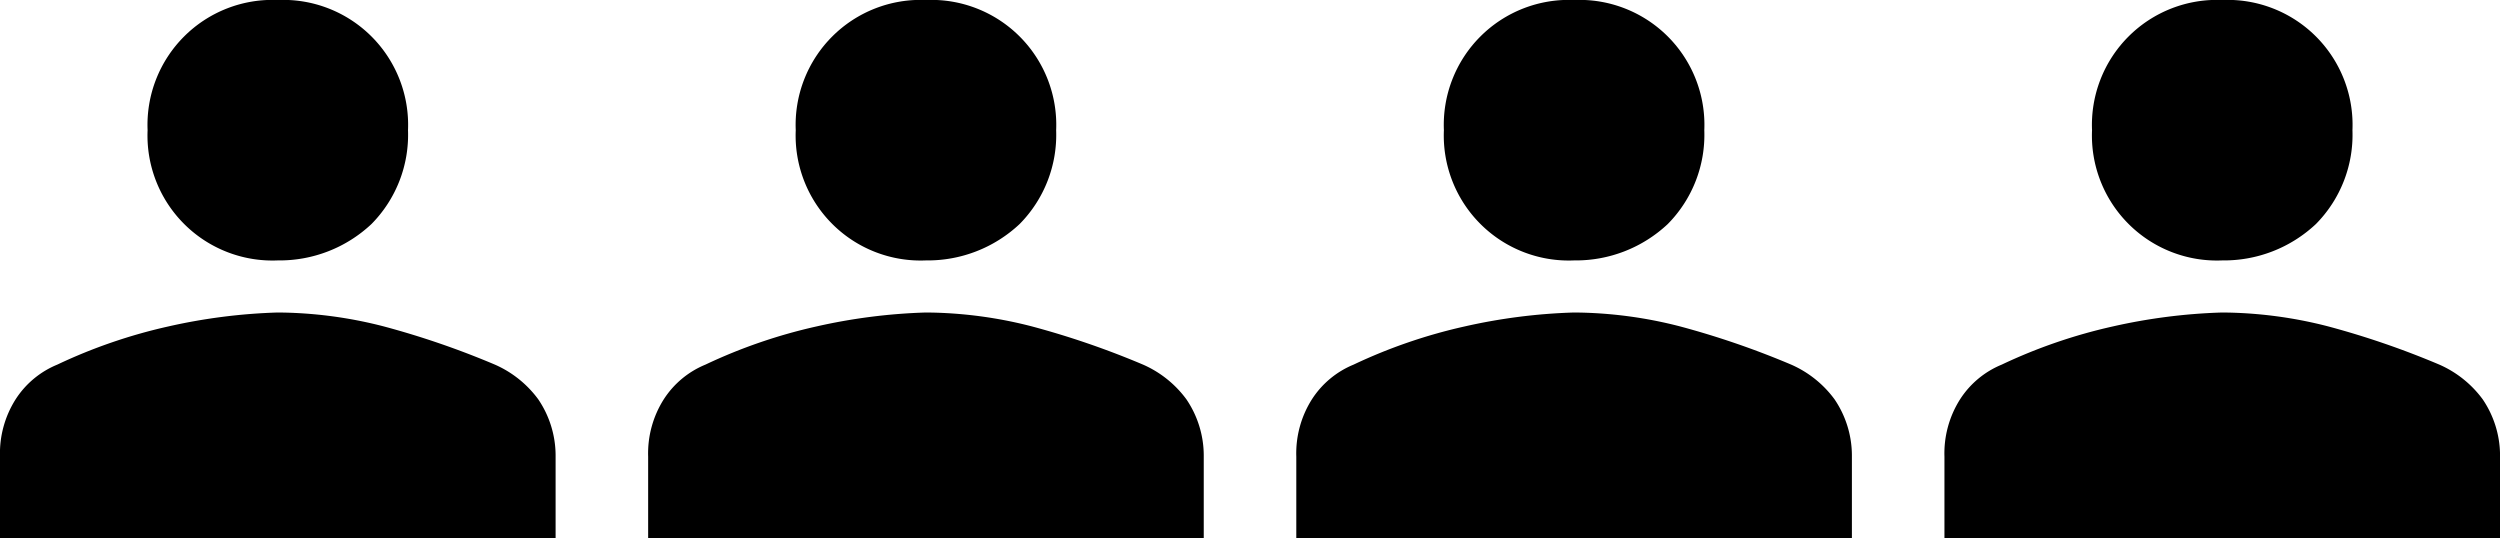
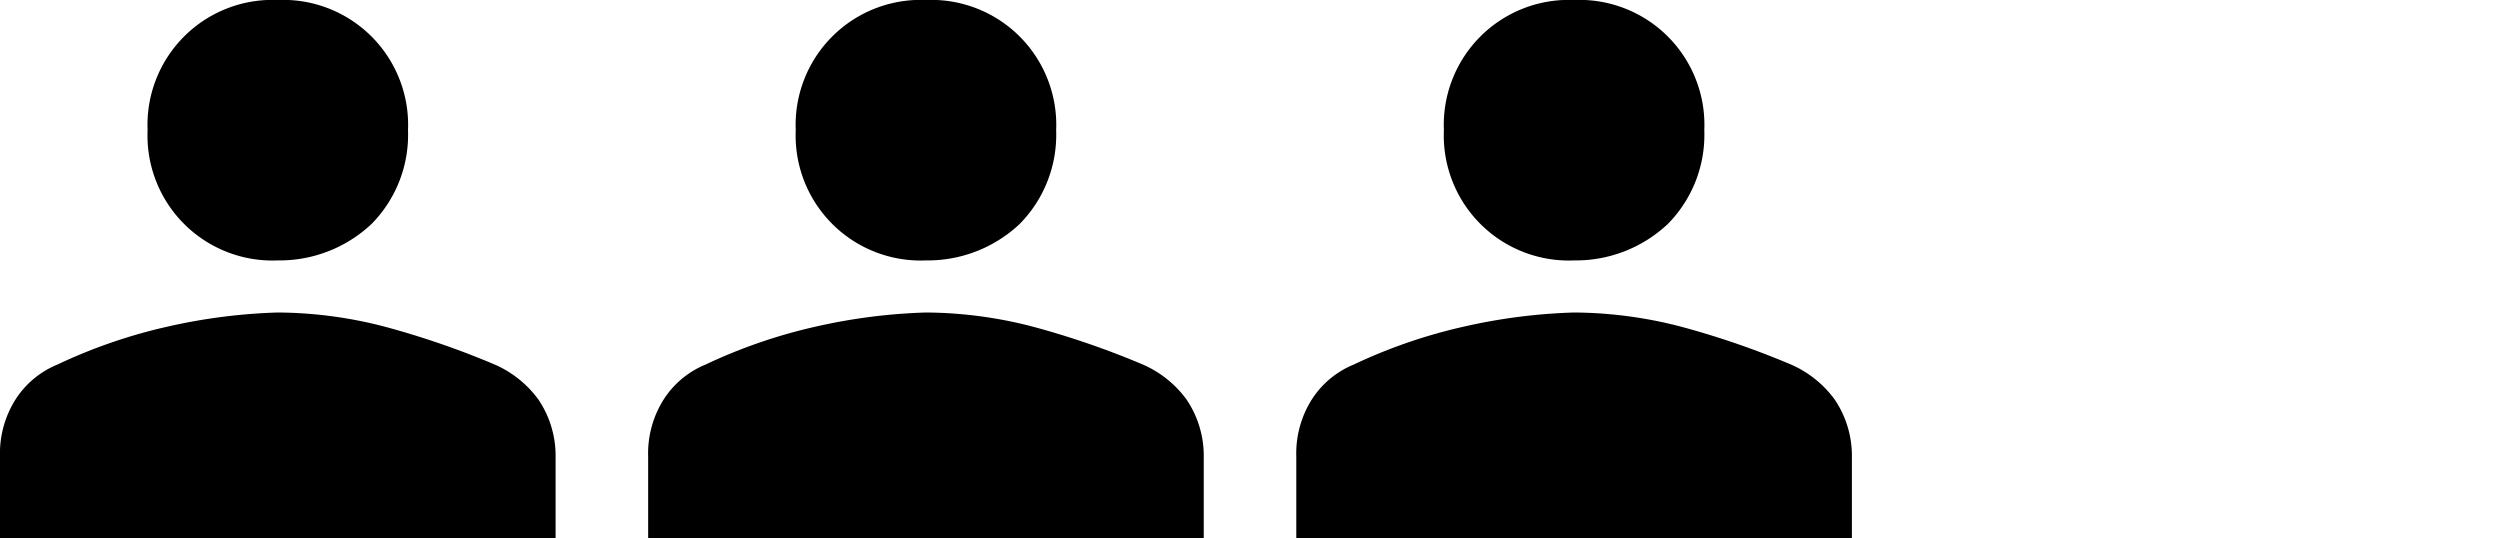
<svg xmlns="http://www.w3.org/2000/svg" width="54" height="11.625" viewBox="0 0 54 11.625">
  <g id="Group_604" data-name="Group 604" transform="translate(-807 -1031)">
    <path id="person_FILL0_wght400_GRAD0_opsz48" d="M14,14.625a2.7,2.7,0,0,1-2.812-2.813A2.7,2.7,0,0,1,14,9a2.7,2.7,0,0,1,2.813,2.813,2.741,2.741,0,0,1-.788,2.025A2.9,2.9,0,0,1,14,14.625Zm-6,6V18.863a2.181,2.181,0,0,1,.337-1.237,1.951,1.951,0,0,1,.9-.75,11.41,11.41,0,0,1,2.4-.825A12.342,12.342,0,0,1,14,15.75a9.335,9.335,0,0,1,2.288.3,18.275,18.275,0,0,1,2.4.825,2.318,2.318,0,0,1,.938.75,2.167,2.167,0,0,1,.375,1.2v1.8Z" transform="translate(799 1022)" />
    <path id="person_FILL0_wght400_GRAD0_opsz48-2" data-name="person_FILL0_wght400_GRAD0_opsz48" d="M14,14.625a2.7,2.7,0,0,1-2.812-2.813A2.7,2.7,0,0,1,14,9a2.7,2.7,0,0,1,2.813,2.813,2.741,2.741,0,0,1-.788,2.025A2.9,2.9,0,0,1,14,14.625Zm-6,6V18.863a2.181,2.181,0,0,1,.337-1.237,1.951,1.951,0,0,1,.9-.75,11.41,11.41,0,0,1,2.4-.825A12.342,12.342,0,0,1,14,15.75a9.335,9.335,0,0,1,2.288.3,18.275,18.275,0,0,1,2.4.825,2.318,2.318,0,0,1,.938.75,2.167,2.167,0,0,1,.375,1.2v1.8Z" transform="translate(813 1022)" />
    <path id="person_FILL0_wght400_GRAD0_opsz48-3" data-name="person_FILL0_wght400_GRAD0_opsz48" d="M14,14.625a2.7,2.7,0,0,1-2.812-2.813A2.7,2.7,0,0,1,14,9a2.7,2.7,0,0,1,2.813,2.813,2.741,2.741,0,0,1-.788,2.025A2.9,2.9,0,0,1,14,14.625Zm-6,6V18.863a2.181,2.181,0,0,1,.337-1.237,1.951,1.951,0,0,1,.9-.75,11.41,11.41,0,0,1,2.4-.825A12.342,12.342,0,0,1,14,15.75a9.335,9.335,0,0,1,2.288.3,18.275,18.275,0,0,1,2.4.825,2.318,2.318,0,0,1,.938.75,2.167,2.167,0,0,1,.375,1.2v1.8Z" transform="translate(827 1022)" />
-     <path id="person_FILL0_wght400_GRAD0_opsz48-4" data-name="person_FILL0_wght400_GRAD0_opsz48" d="M14,14.625a2.7,2.7,0,0,1-2.812-2.813A2.7,2.7,0,0,1,14,9a2.7,2.7,0,0,1,2.813,2.813,2.741,2.741,0,0,1-.788,2.025A2.9,2.9,0,0,1,14,14.625Zm-6,6V18.863a2.181,2.181,0,0,1,.337-1.237,1.951,1.951,0,0,1,.9-.75,11.41,11.41,0,0,1,2.4-.825A12.342,12.342,0,0,1,14,15.75a9.335,9.335,0,0,1,2.288.3,18.275,18.275,0,0,1,2.4.825,2.318,2.318,0,0,1,.938.75,2.167,2.167,0,0,1,.375,1.2v1.8Z" transform="translate(841 1022)" />
  </g>
</svg>